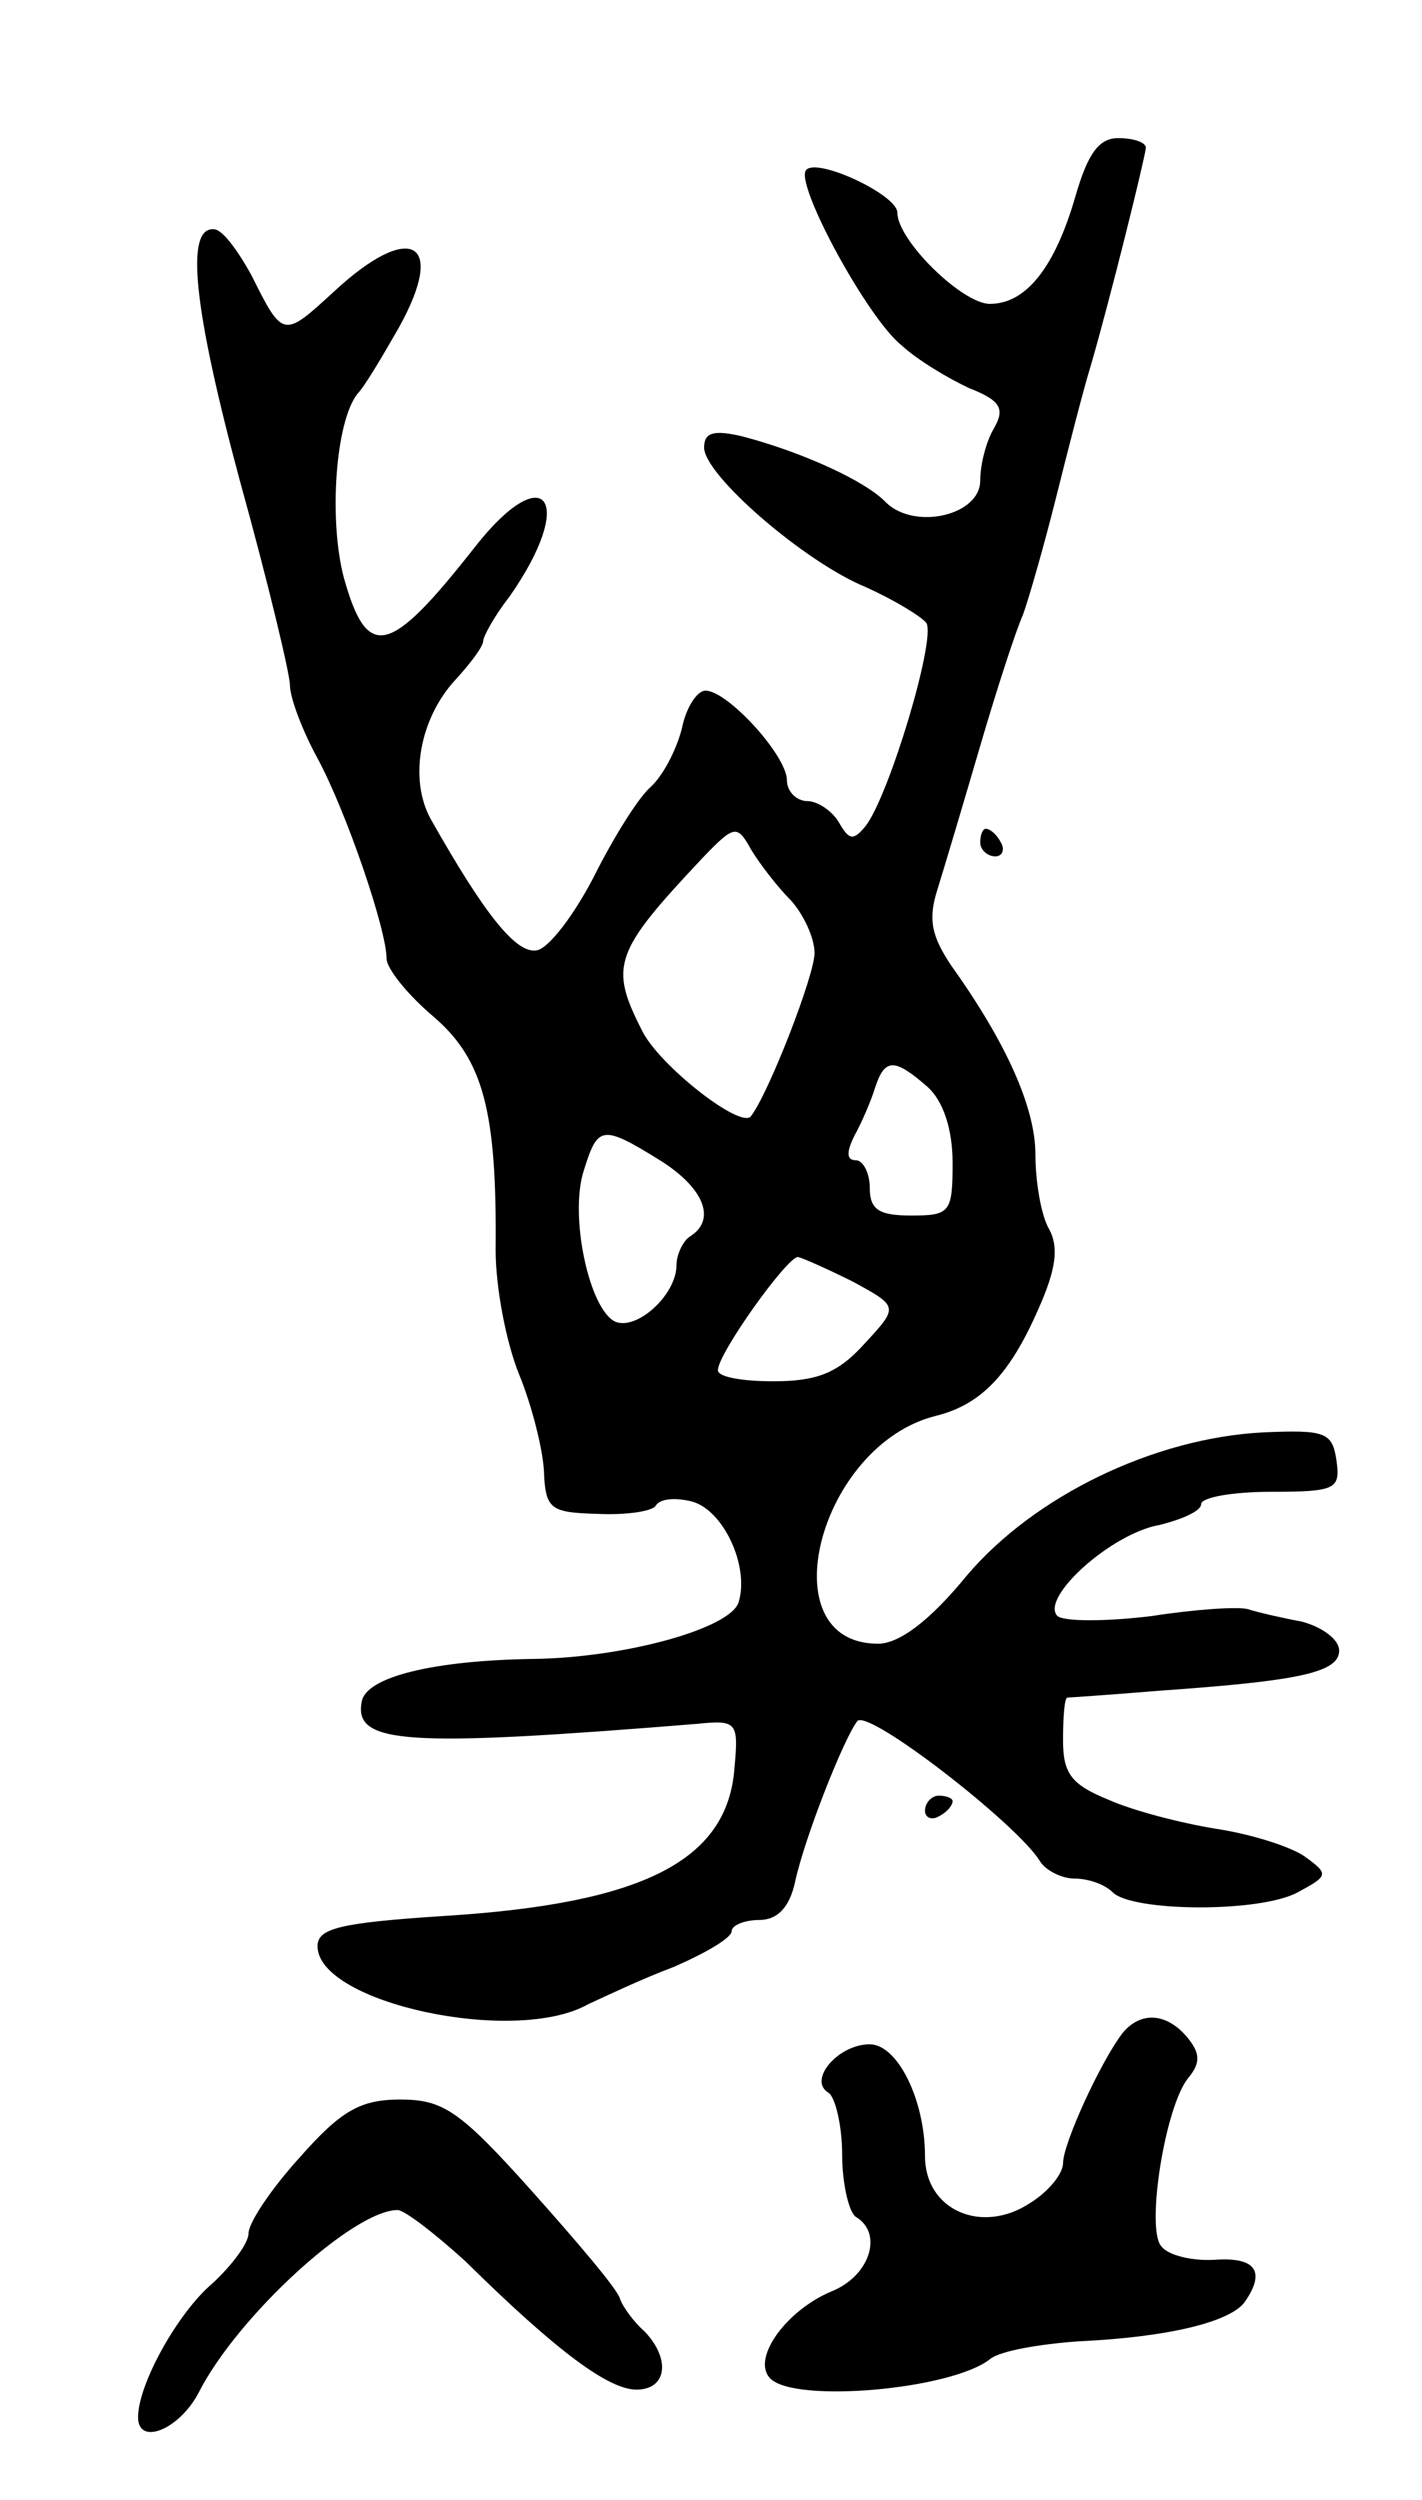
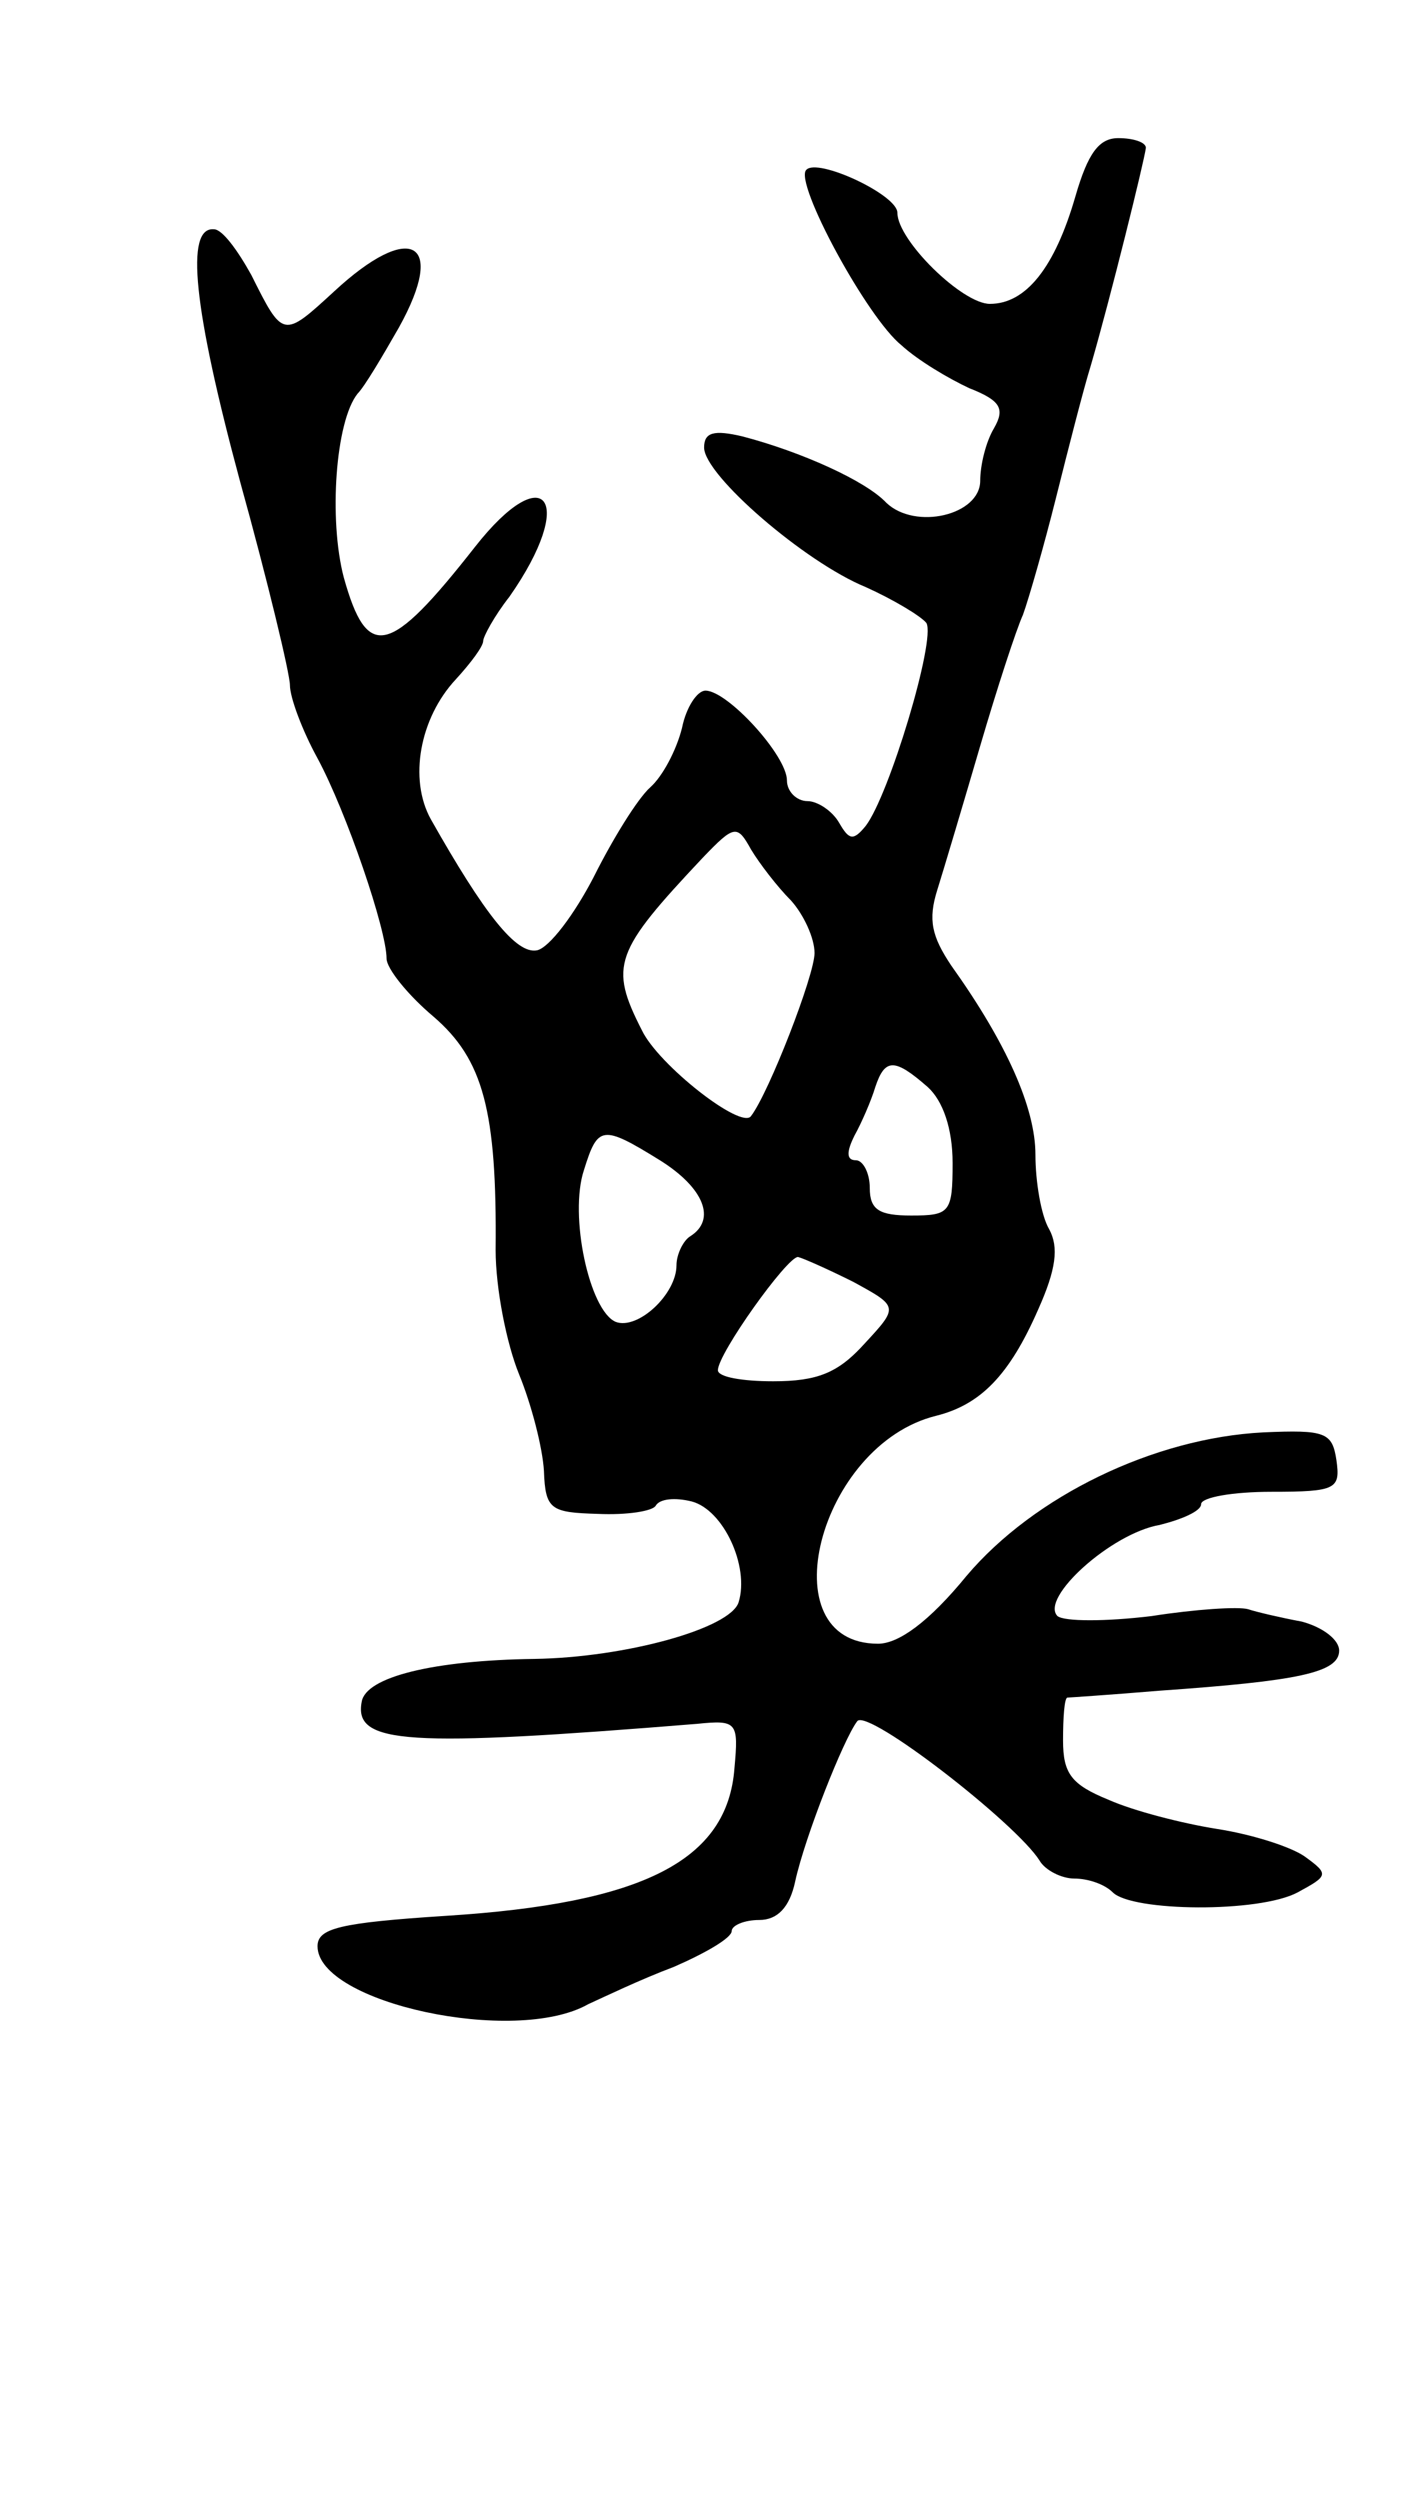
<svg xmlns="http://www.w3.org/2000/svg" version="1.0" width="103" height="181" viewBox="0 0 103 181">
  <g transform="translate(0,181) scale(0.1,-0.1)">
    <path d="M779 1668 c-15 -52 -36 -78 -62 -78 -20 0 -67 46 -67 66 0 13 -58 40 -66 31 -9 -9 44 -107 69 -127 12 -11 34 -24 49 -31 23 -9 26 -15 18 -29 -6 -10 -10 -27 -10 -38 0 -25 -47 -36 -68 -16 -15 16 -62 37 -104 48 -21 5 -28 3 -28 -8 0 -20 73 -83 117 -101 20 -9 40 -21 44 -26 7 -12 -27 -125 -44 -147 -9 -11 -12 -10 -19 2 -5 9 -16 16 -23 16 -8 0 -15 7 -15 15 0 18 -43 65 -59 65 -6 0 -14 -12 -17 -27 -4 -16 -14 -35 -23 -43 -9 -8 -27 -37 -41 -65 -14 -27 -32 -51 -41 -53 -15 -3 -38 26 -77 95 -16 29 -8 73 18 101 11 12 20 24 20 28 0 3 8 18 19 32 49 70 26 101 -25 36 -62 -79 -78 -83 -95 -22 -11 42 -6 113 10 133 5 5 18 27 30 48 35 63 8 77 -47 26 -37 -34 -37 -34 -60 12 -10 18 -21 33 -27 33 -21 2 -15 -57 19 -183 20 -72 36 -139 36 -147 0 -9 9 -33 20 -53 21 -39 50 -124 50 -145 0 -7 15 -26 34 -42 36 -31 46 -68 45 -169 0 -28 8 -68 17 -90 9 -22 17 -53 18 -70 1 -28 5 -30 39 -31 21 -1 40 2 42 6 3 5 14 6 26 3 23 -6 42 -47 34 -73 -6 -19 -82 -40 -148 -41 -73 -1 -122 -13 -125 -31 -6 -31 33 -33 243 -16 29 3 30 1 27 -32 -5 -67 -66 -98 -209 -107 -77 -5 -93 -9 -93 -22 0 -41 143 -72 196 -42 11 5 38 18 62 27 23 10 42 21 42 26 0 4 9 8 20 8 13 0 22 9 26 28 7 32 35 103 45 116 8 9 115 -74 132 -101 4 -7 16 -13 25 -13 10 0 22 -4 28 -10 14 -14 106 -15 134 0 22 12 23 13 5 26 -10 7 -38 16 -64 20 -25 4 -60 13 -78 21 -27 11 -33 19 -33 43 0 17 1 30 3 31 1 0 31 2 67 5 100 7 130 13 130 29 0 8 -12 17 -27 21 -16 3 -33 7 -39 9 -7 2 -38 0 -70 -5 -33 -4 -63 -4 -68 0 -13 13 39 60 74 66 16 4 30 10 30 15 0 5 23 9 51 9 47 0 50 2 47 23 -3 20 -8 22 -53 20 -79 -4 -166 -46 -215 -104 -27 -33 -49 -49 -64 -49 -80 0 -43 144 42 165 32 8 53 29 74 77 13 29 15 45 8 58 -6 10 -10 35 -10 54 0 34 -21 81 -61 137 -14 21 -17 33 -10 55 5 16 19 63 31 104 12 41 26 84 31 95 4 11 15 49 24 85 9 36 20 79 25 95 14 48 39 149 40 158 0 4 -9 7 -20 7 -14 0 -22 -11 -31 -42z m-206 -510 c9 -10 17 -27 17 -38 0 -16 -33 -101 -46 -118 -7 -10 -67 37 -79 62 -24 47 -20 57 44 125 23 24 25 24 35 6 6 -10 19 -27 29 -37z m99 -135 c11 -10 18 -30 18 -55 0 -36 -2 -38 -30 -38 -23 0 -30 4 -30 20 0 11 -5 20 -10 20 -7 0 -7 6 -1 18 5 9 12 25 15 35 7 21 14 21 38 0z m-194 -53 c32 -20 41 -43 22 -55 -5 -3 -10 -13 -10 -21 0 -21 -28 -47 -44 -41 -19 8 -34 77 -23 110 10 32 13 33 55 7z m140 -88 c33 -18 33 -18 8 -45 -19 -21 -34 -27 -66 -27 -22 0 -40 3 -40 8 0 12 50 82 58 82 4 -1 22 -9 40 -18z" />
-     <path d="M710 1200 c0 -5 5 -10 11 -10 5 0 7 5 4 10 -3 6 -8 10 -11 10 -2 0 -4 -4 -4 -10z" />
-     <path d="M670 499 c0 -5 5 -7 10 -4 6 3 10 8 10 11 0 2 -4 4 -10 4 -5 0 -10 -5 -10 -11z" />
-     <path d="M813 338 c-16 -21 -43 -80 -43 -94 0 -8 -11 -21 -24 -29 -35 -23 -76 -5 -76 34 0 41 -20 81 -40 81 -23 0 -45 -26 -30 -35 5 -3 10 -24 10 -45 0 -21 5 -42 10 -45 20 -12 10 -43 -18 -54 -33 -14 -58 -49 -44 -63 18 -18 131 -8 159 14 7 6 36 11 65 13 64 3 110 14 120 29 15 22 7 32 -22 30 -16 -1 -34 3 -39 10 -11 13 3 102 20 122 9 11 8 18 -1 29 -15 18 -34 19 -47 3z" />
-     <path d="M217 248 c-20 -22 -37 -47 -37 -55 0 -7 -12 -23 -26 -36 -25 -21 -54 -73 -54 -97 0 -21 30 -9 44 18 28 55 112 132 144 132 5 0 27 -17 49 -37 67 -66 104 -93 124 -93 22 0 25 22 6 42 -8 7 -16 18 -18 24 -2 7 -31 41 -64 78 -52 58 -64 66 -95 66 -29 0 -43 -8 -73 -42z" />
  </g>
</svg>